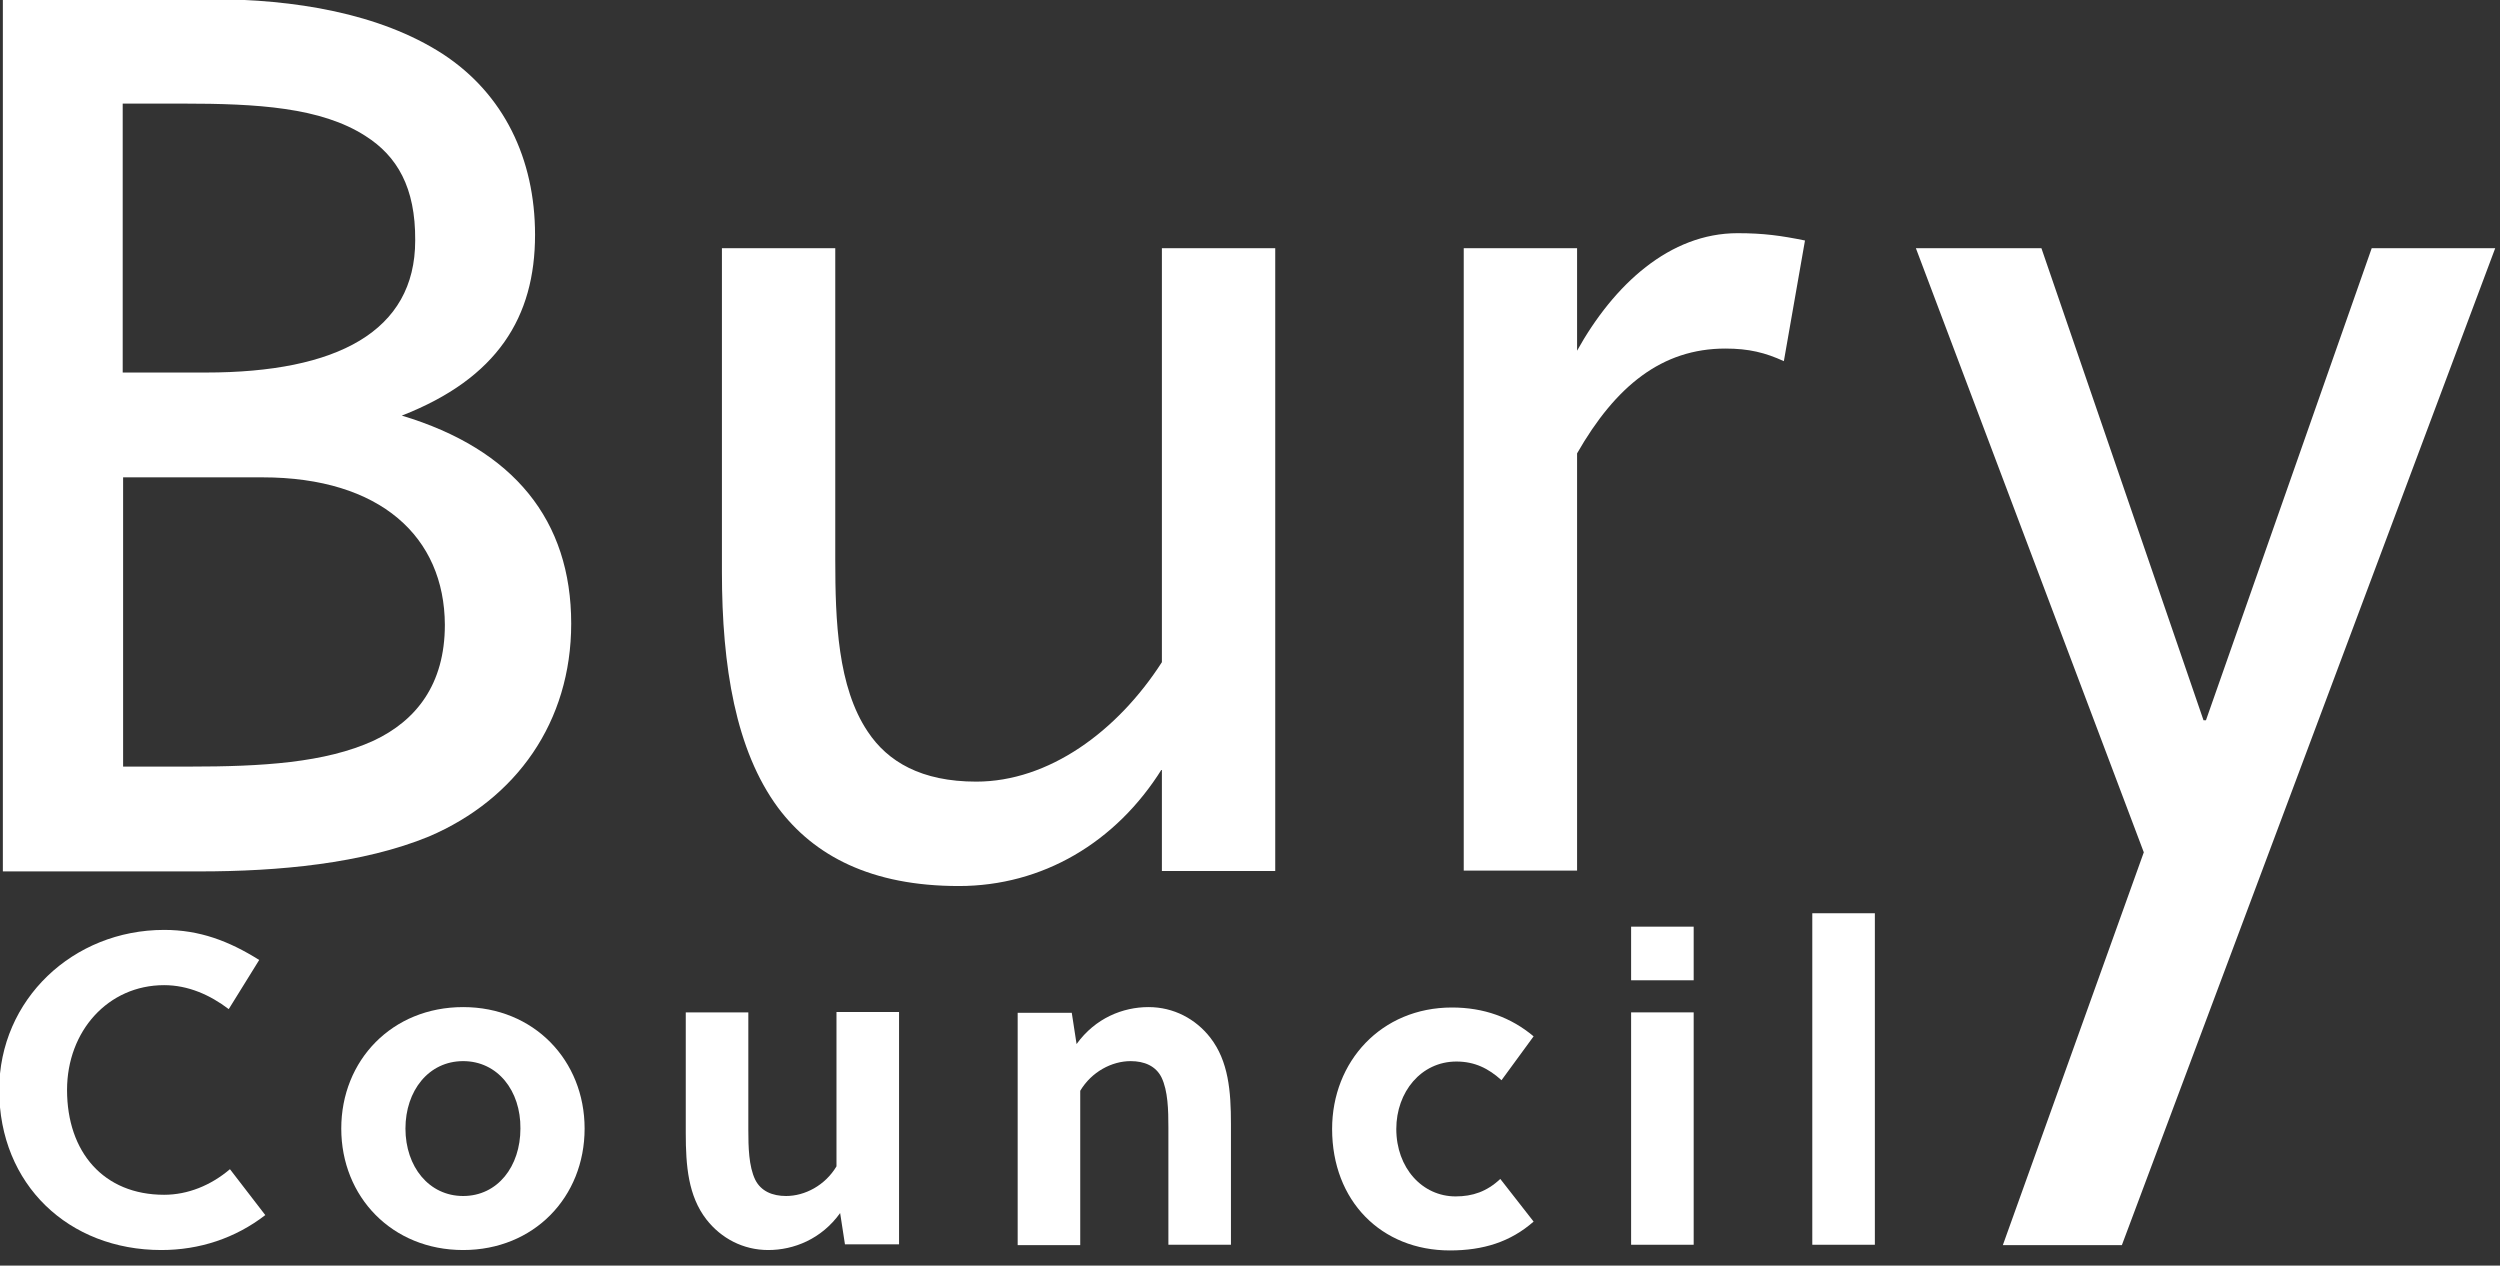
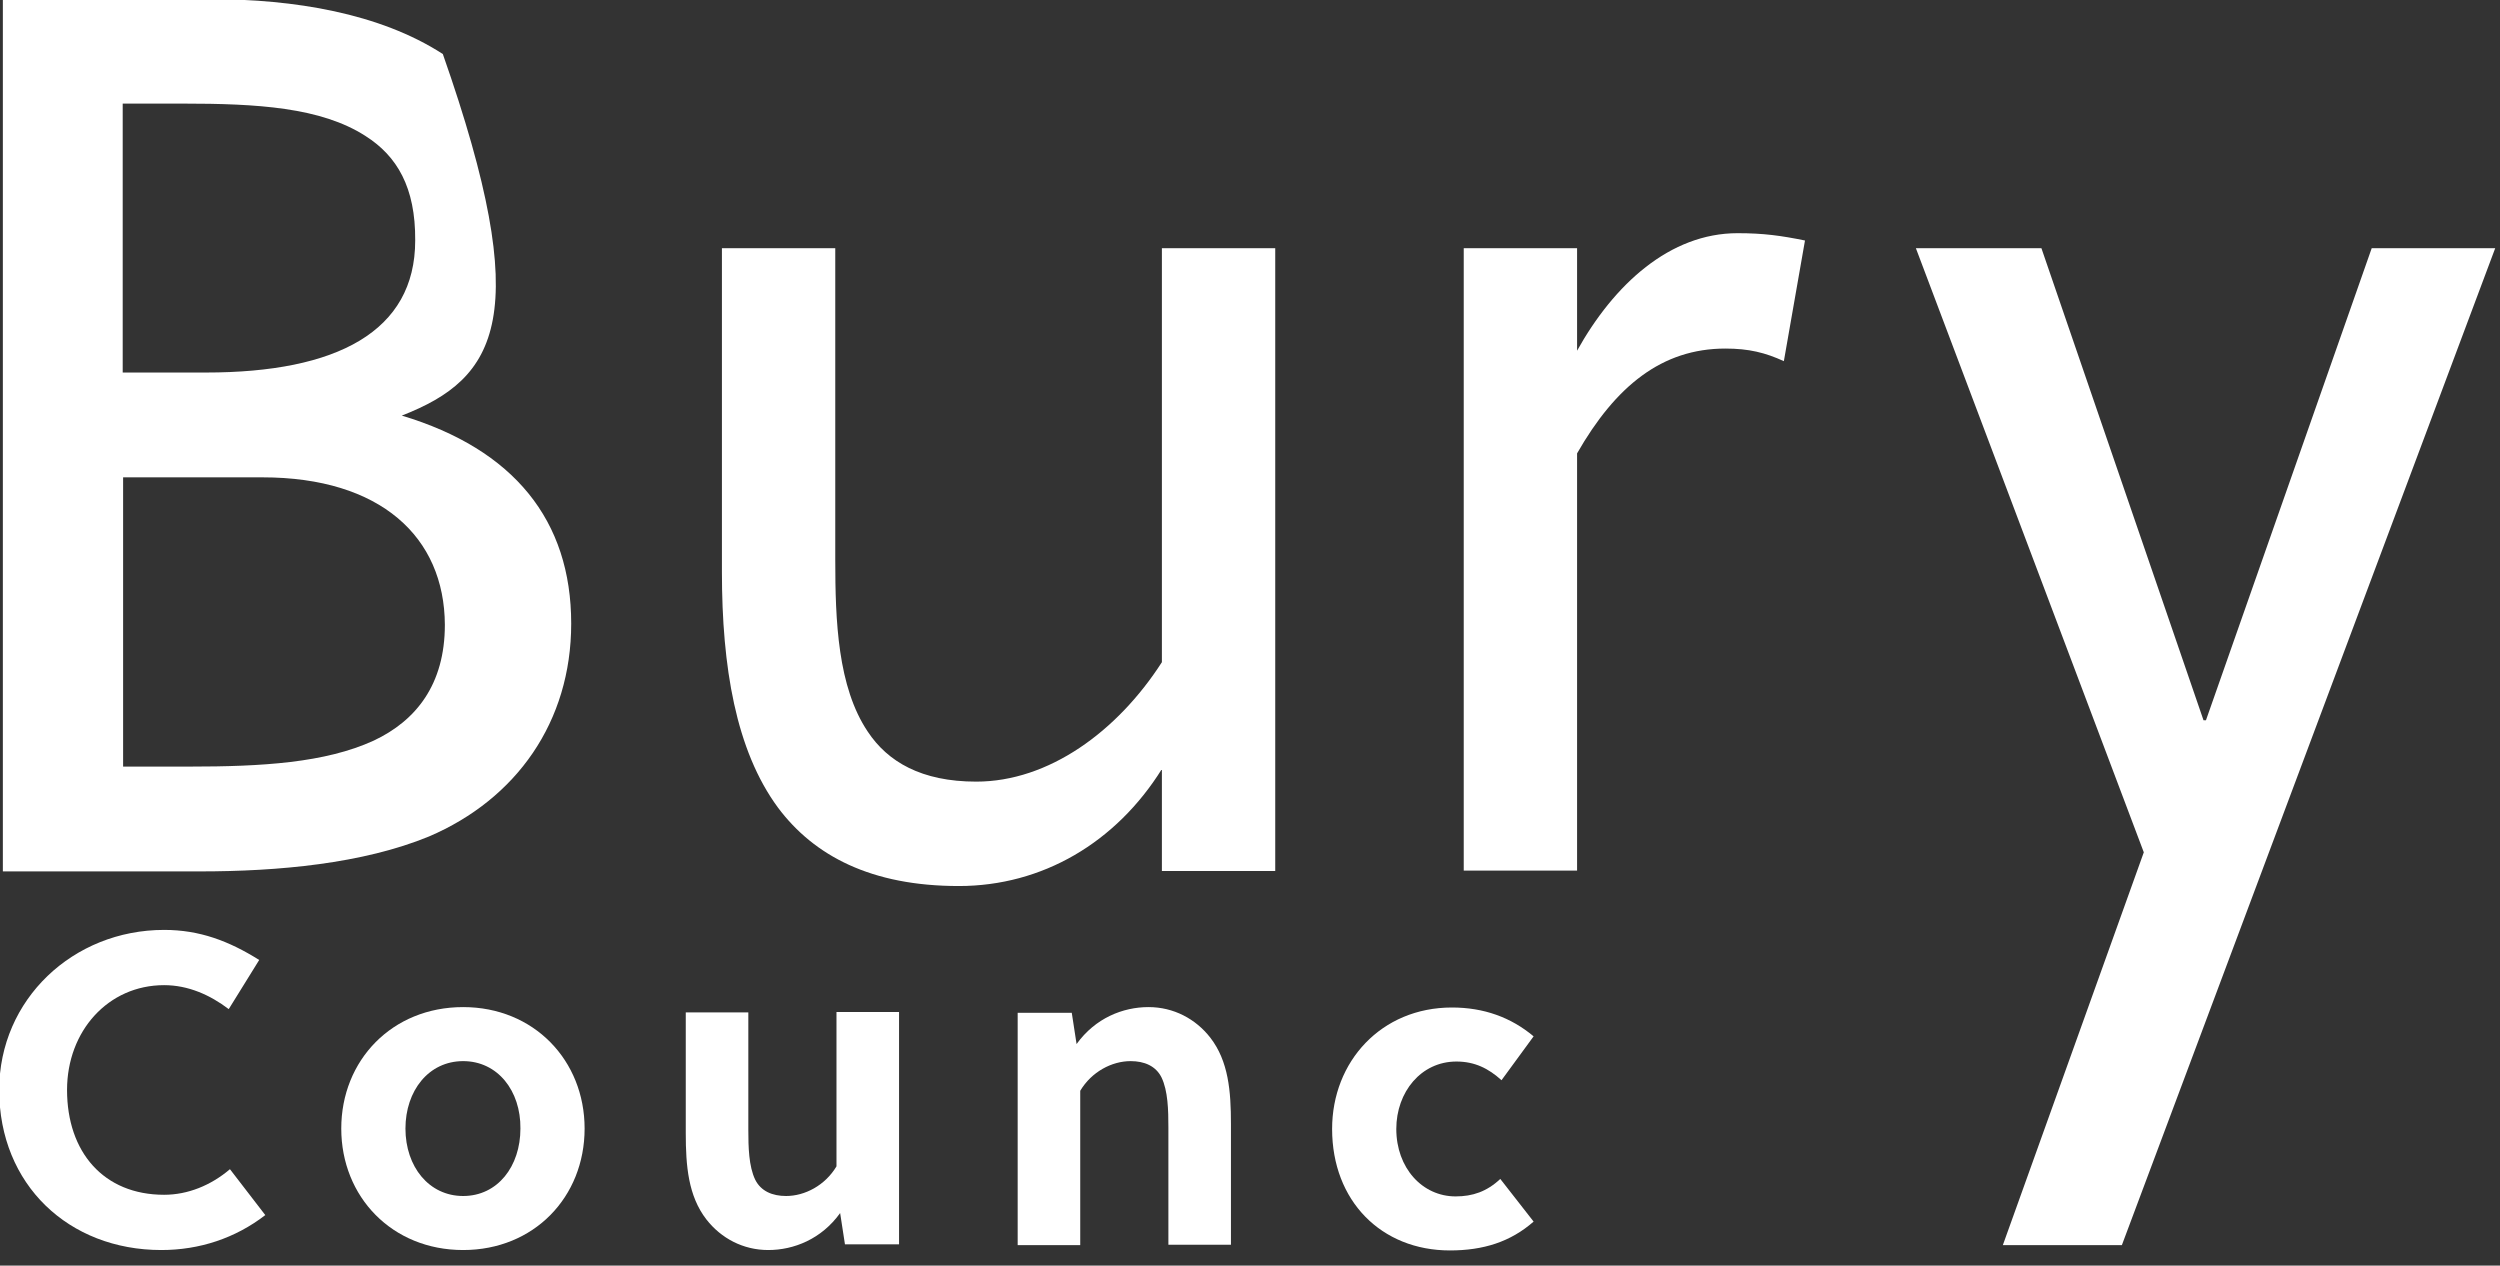
<svg xmlns="http://www.w3.org/2000/svg" width="160" height="81" viewBox="0 0 160 81" version="1.1" xml:space="preserve" style="fill-rule:evenodd;clip-rule:evenodd;stroke-linejoin:round;stroke-miterlimit:2;">
  <rect x="0" y="0" width="160" height="81" fill="#333333" stroke="none" />
  <g transform="matrix(1,0,0,1,-122.5,-123.8)">
    <g transform="matrix(0.26,0,0,0.26,90.599,91.56)">
-       <path d="M123.4,123.8L174.7,123.8C194.9,123.8 216.1,127.2 231.7,137.3C246.7,147.1 254.4,163.1 254.4,181.8C254.4,202 245.2,217.1 221.6,226.3C249.2,234.6 263.3,252.1 263.3,277.5C263.3,301.7 249.8,320.7 228.3,329.9C212,336.6 191.2,338.5 171.9,338.5L123.4,338.5L123.4,123.8ZM212.7,157.5C201.7,150.4 186,149.5 167.6,149.5L152.9,149.5L152.9,215.7L173.4,215.7C205.6,215.7 224.9,205.6 224.9,183.2C225,170.1 220.4,162.4 212.7,157.5ZM187.3,241.5L153,241.5L153,312.7L169.3,312.7C187.1,312.7 202.7,311.8 214.7,306.3C225.1,301.4 232.2,292.5 232.2,277.8C232.1,256.2 216.4,241.5 187.3,241.5Z" style="fill:white;fill-rule:nonzero;" />
+       <path d="M123.4,123.8L174.7,123.8C194.9,123.8 216.1,127.2 231.7,137.3C254.4,202 245.2,217.1 221.6,226.3C249.2,234.6 263.3,252.1 263.3,277.5C263.3,301.7 249.8,320.7 228.3,329.9C212,336.6 191.2,338.5 171.9,338.5L123.4,338.5L123.4,123.8ZM212.7,157.5C201.7,150.4 186,149.5 167.6,149.5L152.9,149.5L152.9,215.7L173.4,215.7C205.6,215.7 224.9,205.6 224.9,183.2C225,170.1 220.4,162.4 212.7,157.5ZM187.3,241.5L153,241.5L153,312.7L169.3,312.7C187.1,312.7 202.7,311.8 214.7,306.3C225.1,301.4 232.2,292.5 232.2,277.8C232.1,256.2 216.4,241.5 187.3,241.5Z" style="fill:white;fill-rule:nonzero;" />
      <path d="M408.7,313.3C397.4,331.4 379.3,342.1 358.7,342.1C337.2,342.1 323.1,334.7 314.2,322.8C303.8,308.7 300.4,288.1 300.4,264.8L300.4,185.1L328.3,185.1L328.3,261.8C328.3,276.8 328.9,293.1 336.3,304.1C341.2,311.5 349.5,316.4 363,316.4C380.8,316.4 397.7,304.1 408.7,287L408.7,185.1L436.6,185.1L436.6,338.4L408.7,338.4L408.7,313.3Z" style="fill:white;fill-rule:nonzero;" />
      <path d="M510.8,210.5C520,193.9 533.8,181.4 550.4,181.4C556.8,181.4 561.1,182 567,183.2L561.8,212.9C557.2,210.8 553.2,209.8 547.4,209.8C531.8,209.8 520.4,219 510.9,235.6L510.9,338.3L483,338.3L483,185.1L510.9,185.1L510.9,210.5L510.8,210.5Z" style="fill:white;fill-rule:nonzero;" />
      <path d="M625.2,185.1L665.1,301.3L665.7,301.3L706.5,185.1L736.9,185.1L645,430.5L615.7,430.5L650.4,333.8L594.3,185.1L625.2,185.1Z" style="fill:white;fill-rule:nonzero;" />
      <g>
        <path d="M163.1,418.1C168.9,418.1 174.6,415.8 179.3,411.8L188,423.1C180.6,428.8 171.8,431.7 162.4,431.7C139.6,431.7 122.5,415.6 122.5,392.3C122.5,370 140.7,352.9 163.1,352.9C171.8,352.9 179,355.6 186.5,360.3L179,372.4C174.4,368.9 169,366.5 163.1,366.5C149.3,366.5 139.2,377.8 139.2,392.3C139.2,407.6 148.2,418.1 163.1,418.1Z" style="fill:white;fill-rule:nonzero;" />
        <path d="M266.6,401.8C266.6,418.7 254.1,431.7 236.7,431.7C219.2,431.7 206.7,418.6 206.7,401.8C206.7,385 219.2,371.9 236.7,371.9C254.1,371.9 266.6,385 266.6,401.8ZM236.7,385.2C228.2,385.2 222.5,392.5 222.5,401.8C222.5,411.2 228.3,418.4 236.7,418.4C245.2,418.4 250.8,411.1 250.8,401.8C250.9,392.5 245.2,385.2 236.7,385.2Z" style="fill:white;fill-rule:nonzero;" />
        <path d="M330.7,430.4L329.5,422.6C324.9,429 318.1,431.7 311.8,431.7C305.6,431.7 300.2,428.8 296.6,424.2C292.1,418.4 291.5,411 291.5,402.9L291.5,373.2L306.9,373.2L306.9,402.1C306.9,406.3 307,411.1 308.6,414.4C310,417.2 312.8,418.4 316.2,418.4C320.8,418.4 325.8,415.8 328.6,411.1L328.6,373.1L344,373.1L344,430.3L330.7,430.3L330.7,430.4Z" style="fill:white;fill-rule:nonzero;" />
        <path d="M386.5,373.2L387.7,381C392.3,374.6 399.1,371.9 405.4,371.9C411.6,371.9 417,374.8 420.6,379.4C425.1,385.2 425.7,392.6 425.7,400.7L425.7,430.4L410.3,430.4L410.3,401.5C410.3,397.3 410.2,392.5 408.6,389.2C407.2,386.4 404.4,385.2 401,385.2C396.4,385.2 391.4,387.8 388.6,392.5L388.6,430.5L373.2,430.5L373.2,373.3L386.5,373.3L386.5,373.2Z" style="fill:white;fill-rule:nonzero;" />
        <path d="M500.2,424.7C494.5,429.7 487.8,431.8 479.6,431.8C462.7,431.8 450.6,419.6 450.6,401.9C450.6,385.3 462.7,372 480.1,372C487.9,372 494.6,374.4 500.2,379.1L492.3,389.9C489.1,387 485.7,385.3 481.2,385.3C472.5,385.3 466.4,392.8 466.4,401.9C466.4,411.5 472.8,418.5 481,418.5C485.2,418.5 488.7,417.3 492,414.2L500.2,424.7Z" style="fill:white;fill-rule:nonzero;" />
-         <path d="M524.2,365.3L524.2,352.1L539.6,352.1L539.6,365.3L524.2,365.3ZM524.2,430.4L524.2,373.2L539.6,373.2L539.6,430.4L524.2,430.4Z" style="fill:white;fill-rule:nonzero;" />
-         <rect x="568.8" y="348.8" width="15.4" height="81.6" style="fill:white;fill-rule:nonzero;" />
      </g>
    </g>
  </g>
</svg>